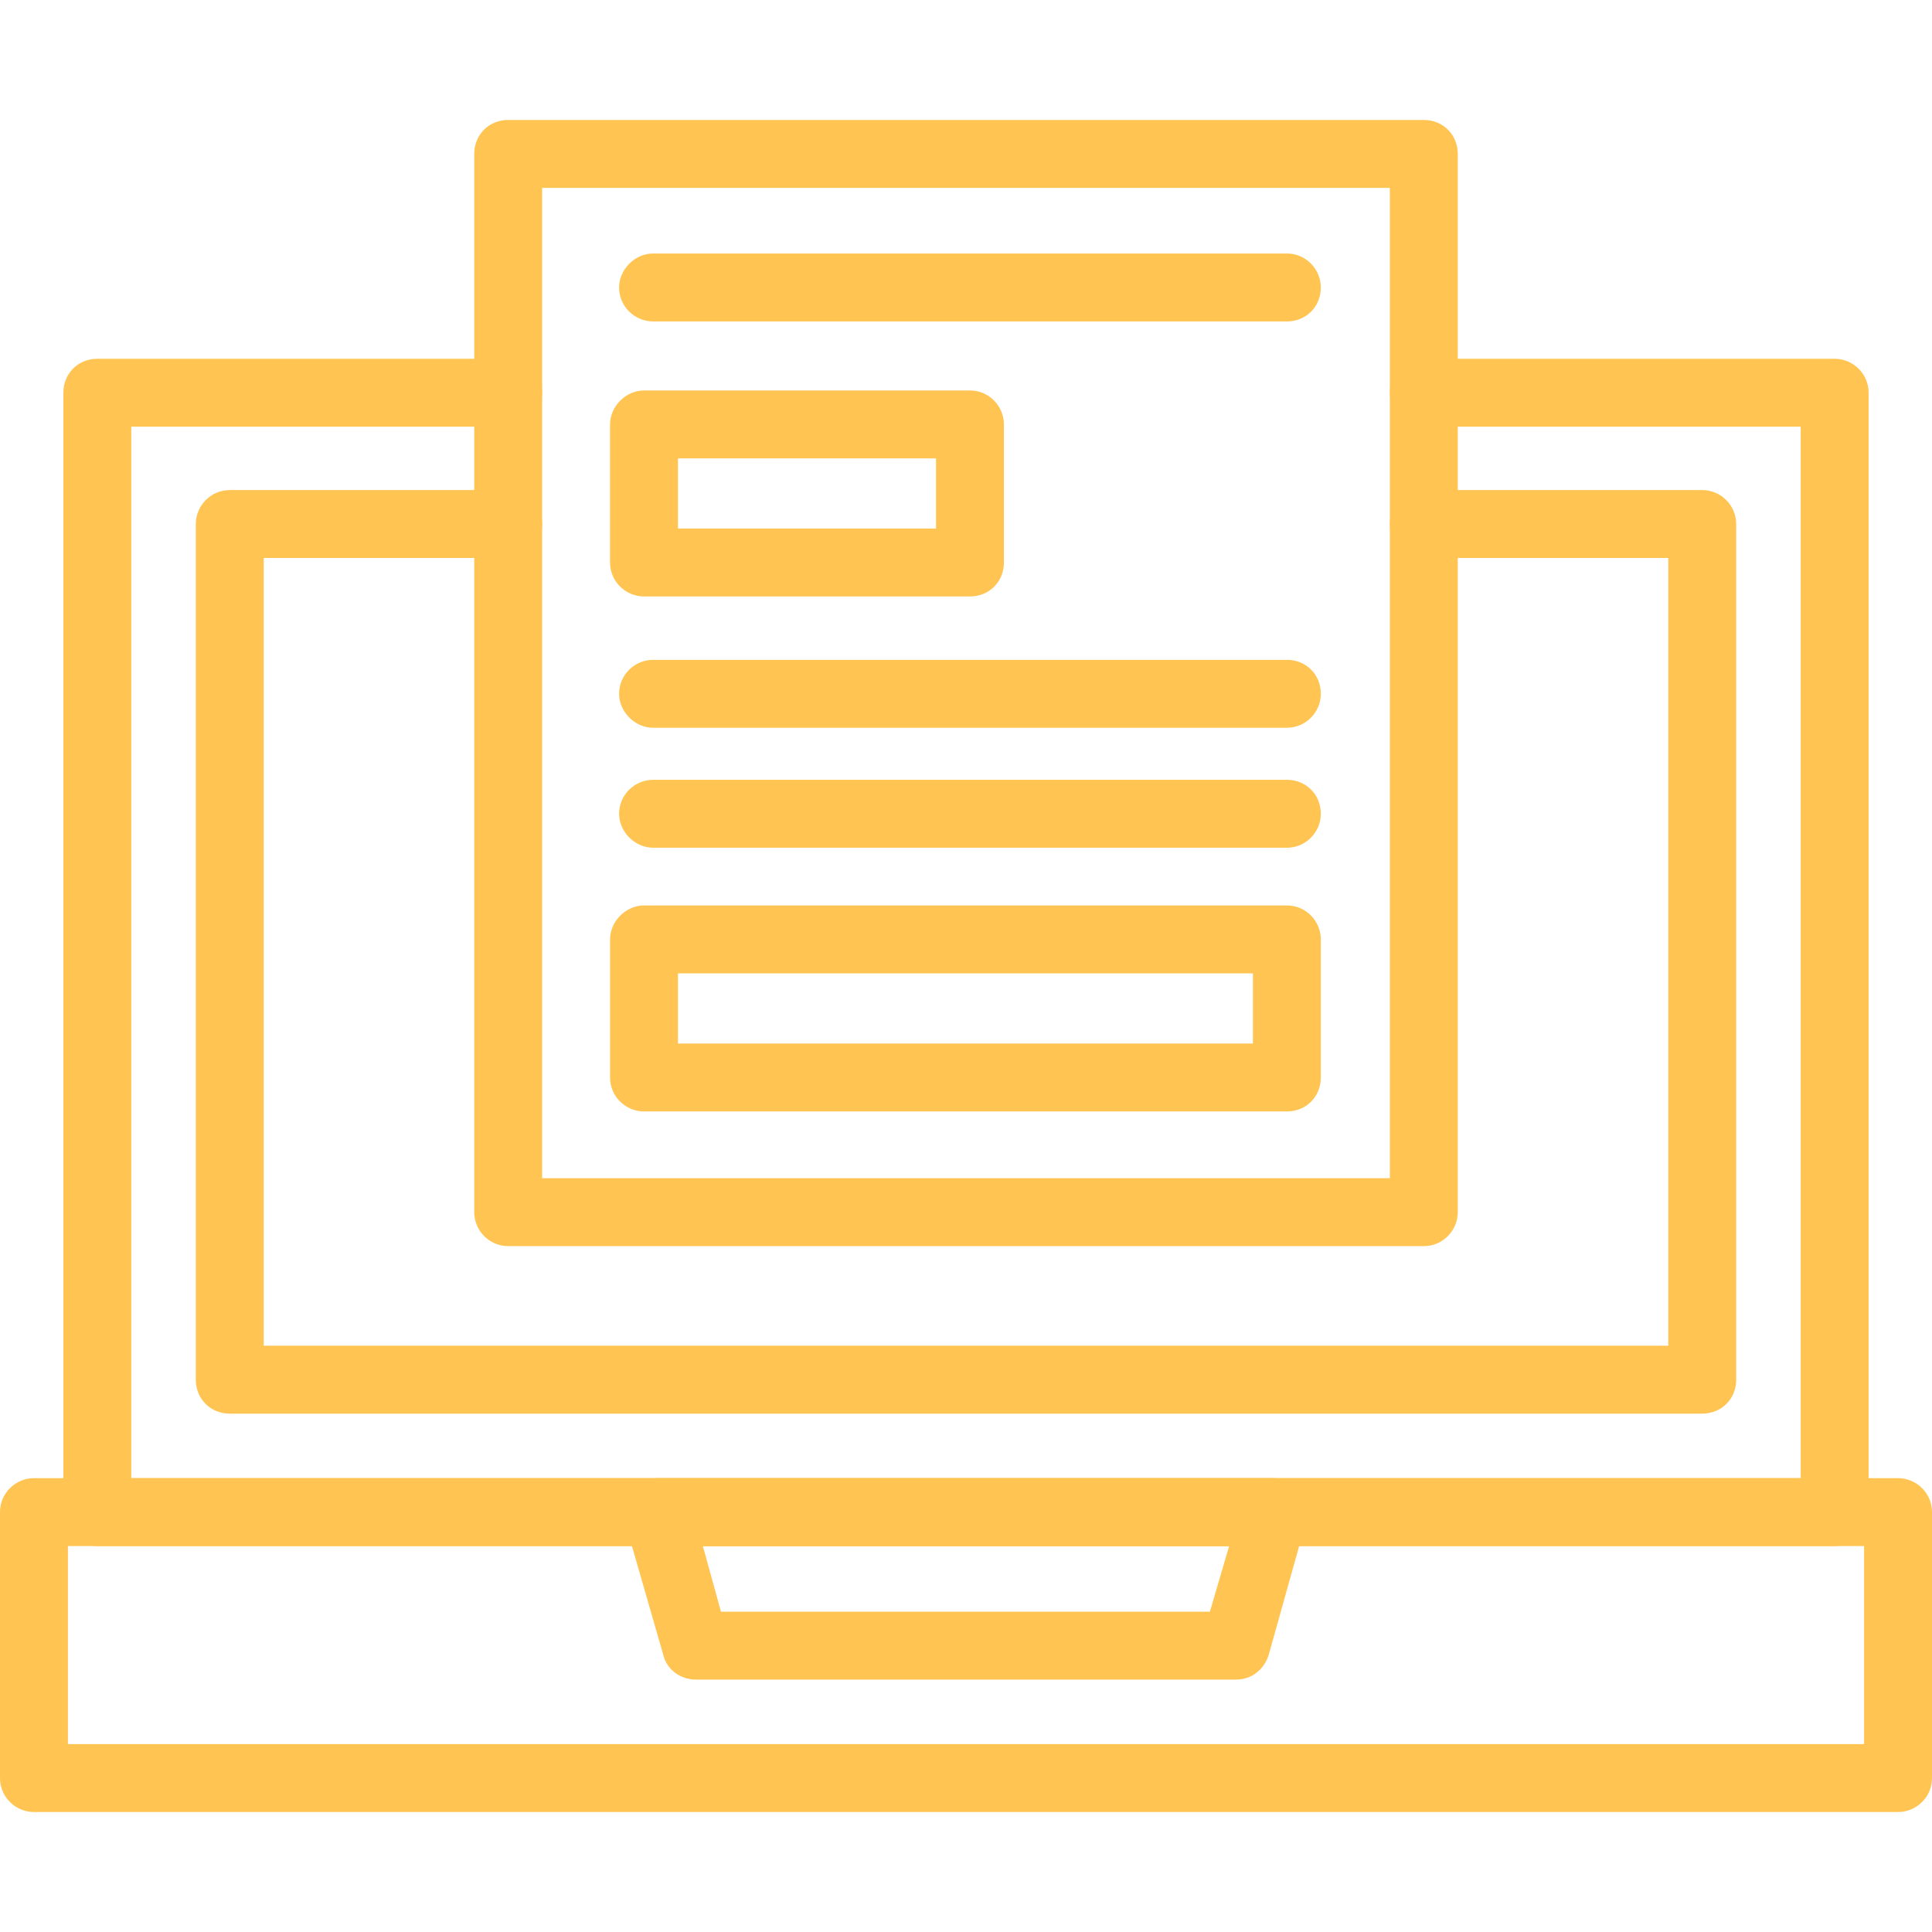
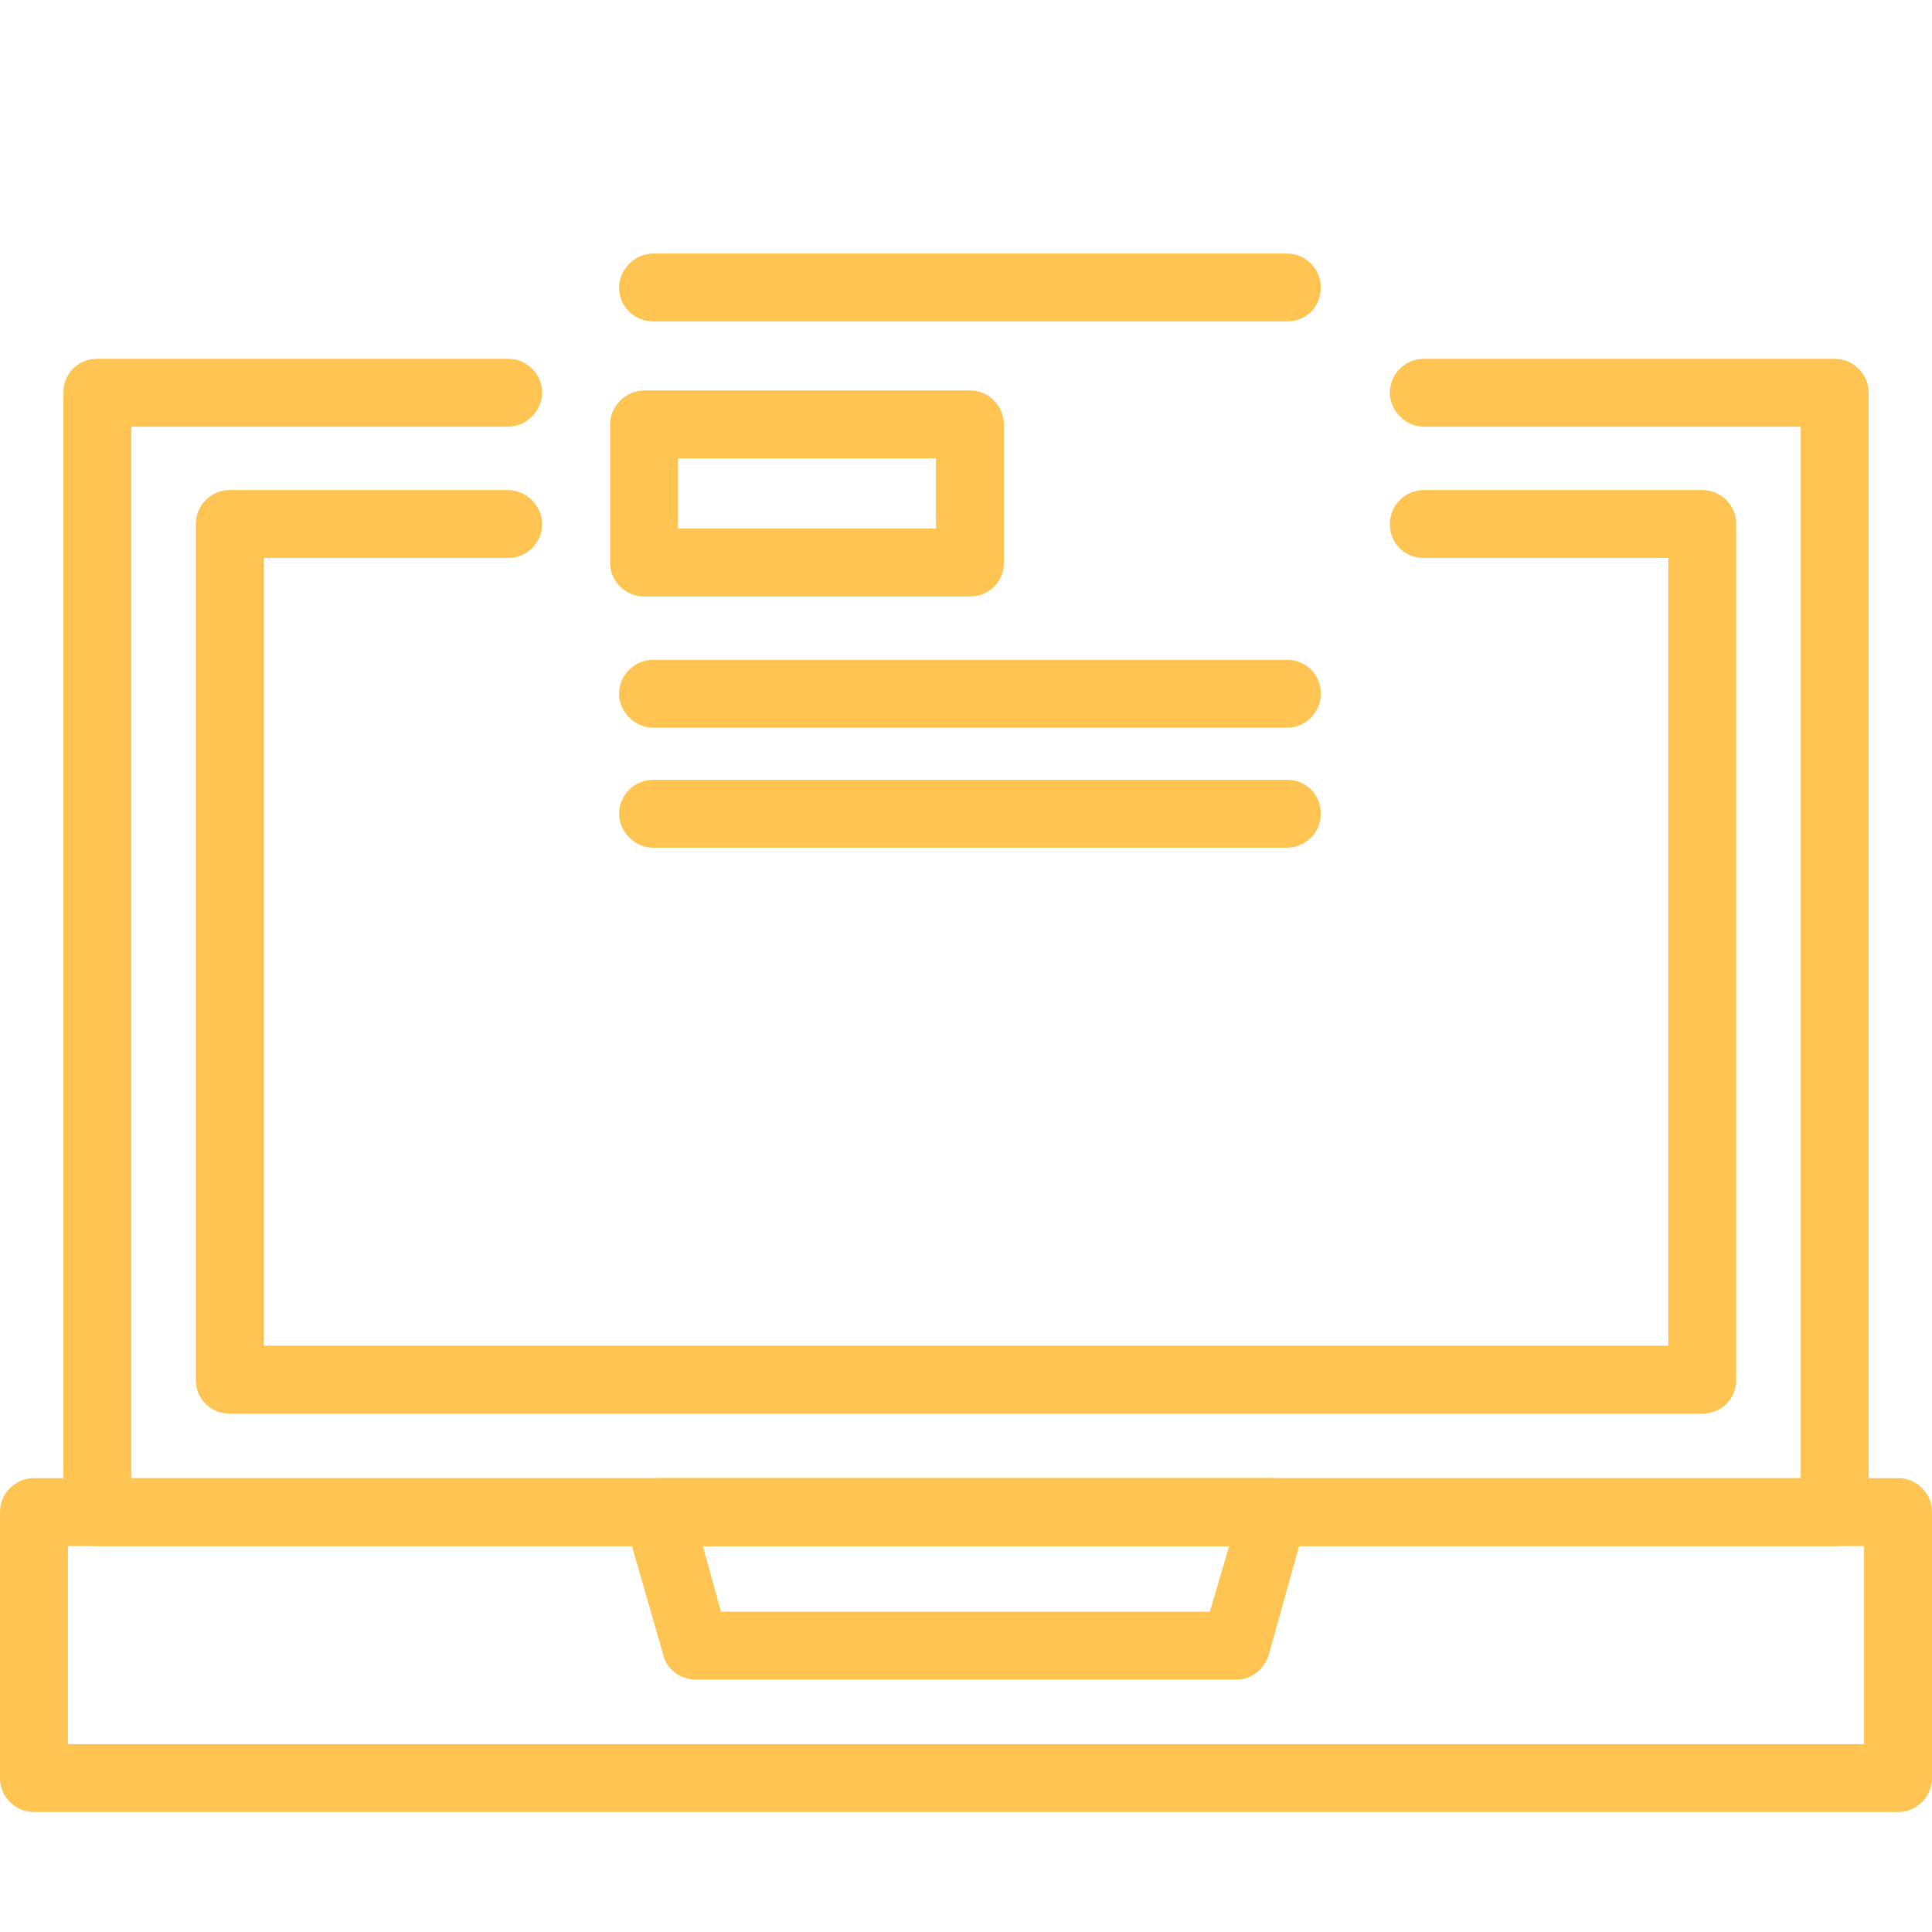
<svg xmlns="http://www.w3.org/2000/svg" clip-rule="evenodd" fill-rule="evenodd" height="300" image-rendering="optimizeQuality" shape-rendering="geometricPrecision" text-rendering="geometricPrecision" viewBox="0 0 1707 1707" width="300" version="1.1">
  <g width="100%" height="100%" transform="matrix(1,0,0,1,0,0)">
    <g id="Layer_x0020_1">
      <g id="_301314160">
        <g>
          <g>
            <path d="m1677 1601h-1647c-16 0-30-13-30-30v-235c0-17 14-30 30-30h1647c16 0 30 13 30 30v235c0 17-14 30-30 30zm-1617-60h1587v-175h-1587z" fill="#ffc451" fill-opacity="1" data-original-color="#000000ff" stroke="none" stroke-opacity="1" />
          </g>
          <g>
            <path d="m1092 1484h-477c-14 0-26-9-29-22l-34-118c-2-9 0-19 5-26 6-8 15-12 24-12h544c10 0 19 4 24 12 6 7 8 17 5 26l-33 118c-4 13-15 22-29 22zm-455-60h432l17-58h-465z" fill="#ffc451" fill-opacity="1" data-original-color="#000000ff" stroke="none" stroke-opacity="1" />
          </g>
          <g>
            <path d="m1621 1366h-1535c-17 0-30-13-30-30v-989c0-17 13-30 30-30h363c16 0 30 13 30 30 0 16-14 30-30 30h-333v929h1475v-929h-333c-16 0-30-14-30-30 0-17 14-30 30-30h363c16 0 30 13 30 30v989c0 17-14 30-30 30z" fill="#ffc451" fill-opacity="1" data-original-color="#000000ff" stroke="none" stroke-opacity="1" />
          </g>
          <g>
            <path d="m1504 1249h-1301c-17 0-30-13-30-30v-756c0-16 13-30 30-30h246c16 0 30 14 30 30 0 17-14 30-30 30h-216v696h1241v-696h-216c-17 0-30-13-30-30 0-16 13-30 30-30h246c17 0 30 14 30 30v756c0 17-13 30-30 30z" fill="#ffc451" fill-opacity="1" data-original-color="#000000ff" stroke="none" stroke-opacity="1" />
          </g>
          <g>
-             <path d="m1258 1101h-809c-17 0-30-14-30-30v-935c0-17 13-30 30-30h809c17 0 30 13 30 30v935c0 16-13 30-30 30zm-779-60h749v-875h-749z" fill="#ffc451" fill-opacity="1" data-original-color="#000000ff" stroke="none" stroke-opacity="1" />
-           </g>
+             </g>
          <g>
            <g>
              <path d="m857 527h-288c-16 0-30-13-30-30v-122c0-16 14-30 30-30h288c17 0 30 14 30 30v122c0 17-13 30-30 30zm-258-60h228v-62h-228z" fill="#ffc451" fill-opacity="1" data-original-color="#000000ff" stroke="none" stroke-opacity="1" />
            </g>
            <g>
              <path d="m1137 284h-560c-16 0-30-13-30-30 0-16 14-30 30-30h560c17 0 30 14 30 30 0 17-13 30-30 30z" fill="#ffc451" fill-opacity="1" data-original-color="#000000ff" stroke="none" stroke-opacity="1" />
            </g>
            <g>
              <path d="m1137 643h-560c-16 0-30-14-30-30 0-17 14-30 30-30h560c17 0 30 13 30 30 0 16-13 30-30 30z" fill="#ffc451" fill-opacity="1" data-original-color="#000000ff" stroke="none" stroke-opacity="1" />
            </g>
            <g>
              <path d="m1137 749h-560c-16 0-30-14-30-30 0-17 14-30 30-30h560c17 0 30 13 30 30 0 16-13 30-30 30z" fill="#ffc451" fill-opacity="1" data-original-color="#000000ff" stroke="none" stroke-opacity="1" />
            </g>
            <g>
-               <path d="m1137 982h-568c-16 0-30-13-30-30v-122c0-16 14-30 30-30h568c17 0 30 14 30 30v122c0 17-13 30-30 30zm-538-60h508v-62h-508z" fill="#ffc451" fill-opacity="1" data-original-color="#000000ff" stroke="none" stroke-opacity="1" />
-             </g>
+               </g>
          </g>
        </g>
      </g>
    </g>
  </g>
</svg>